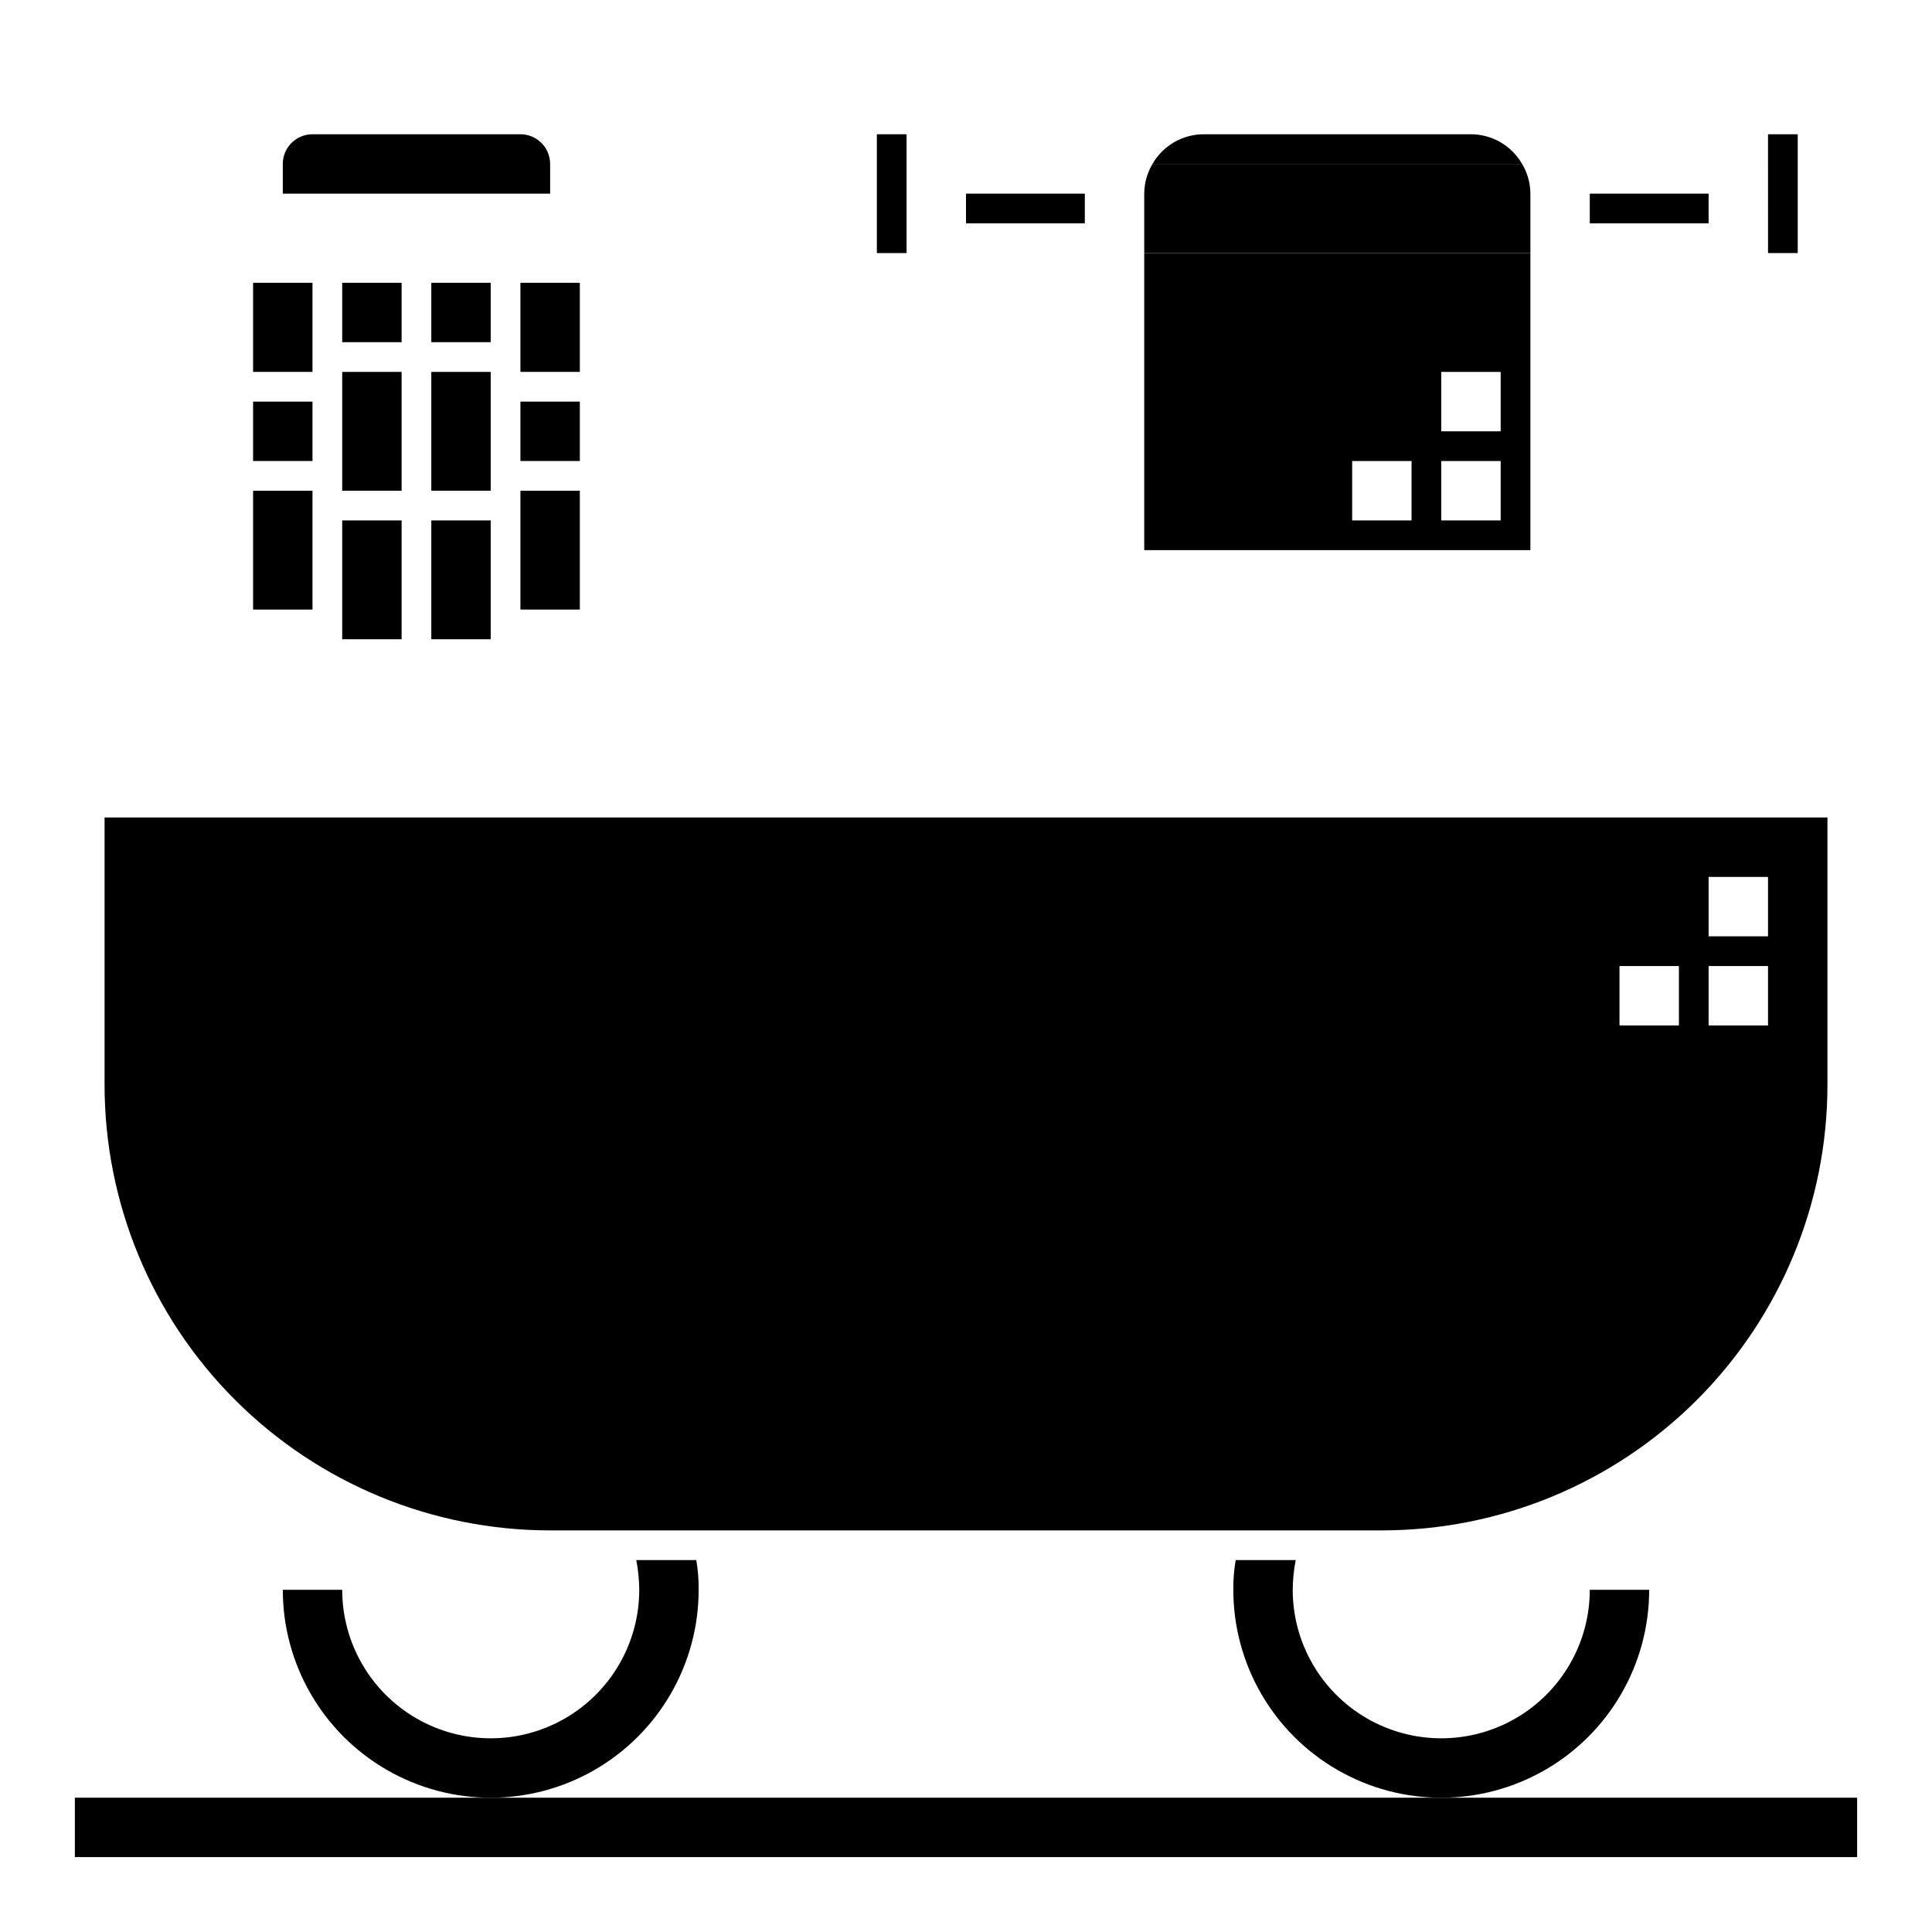
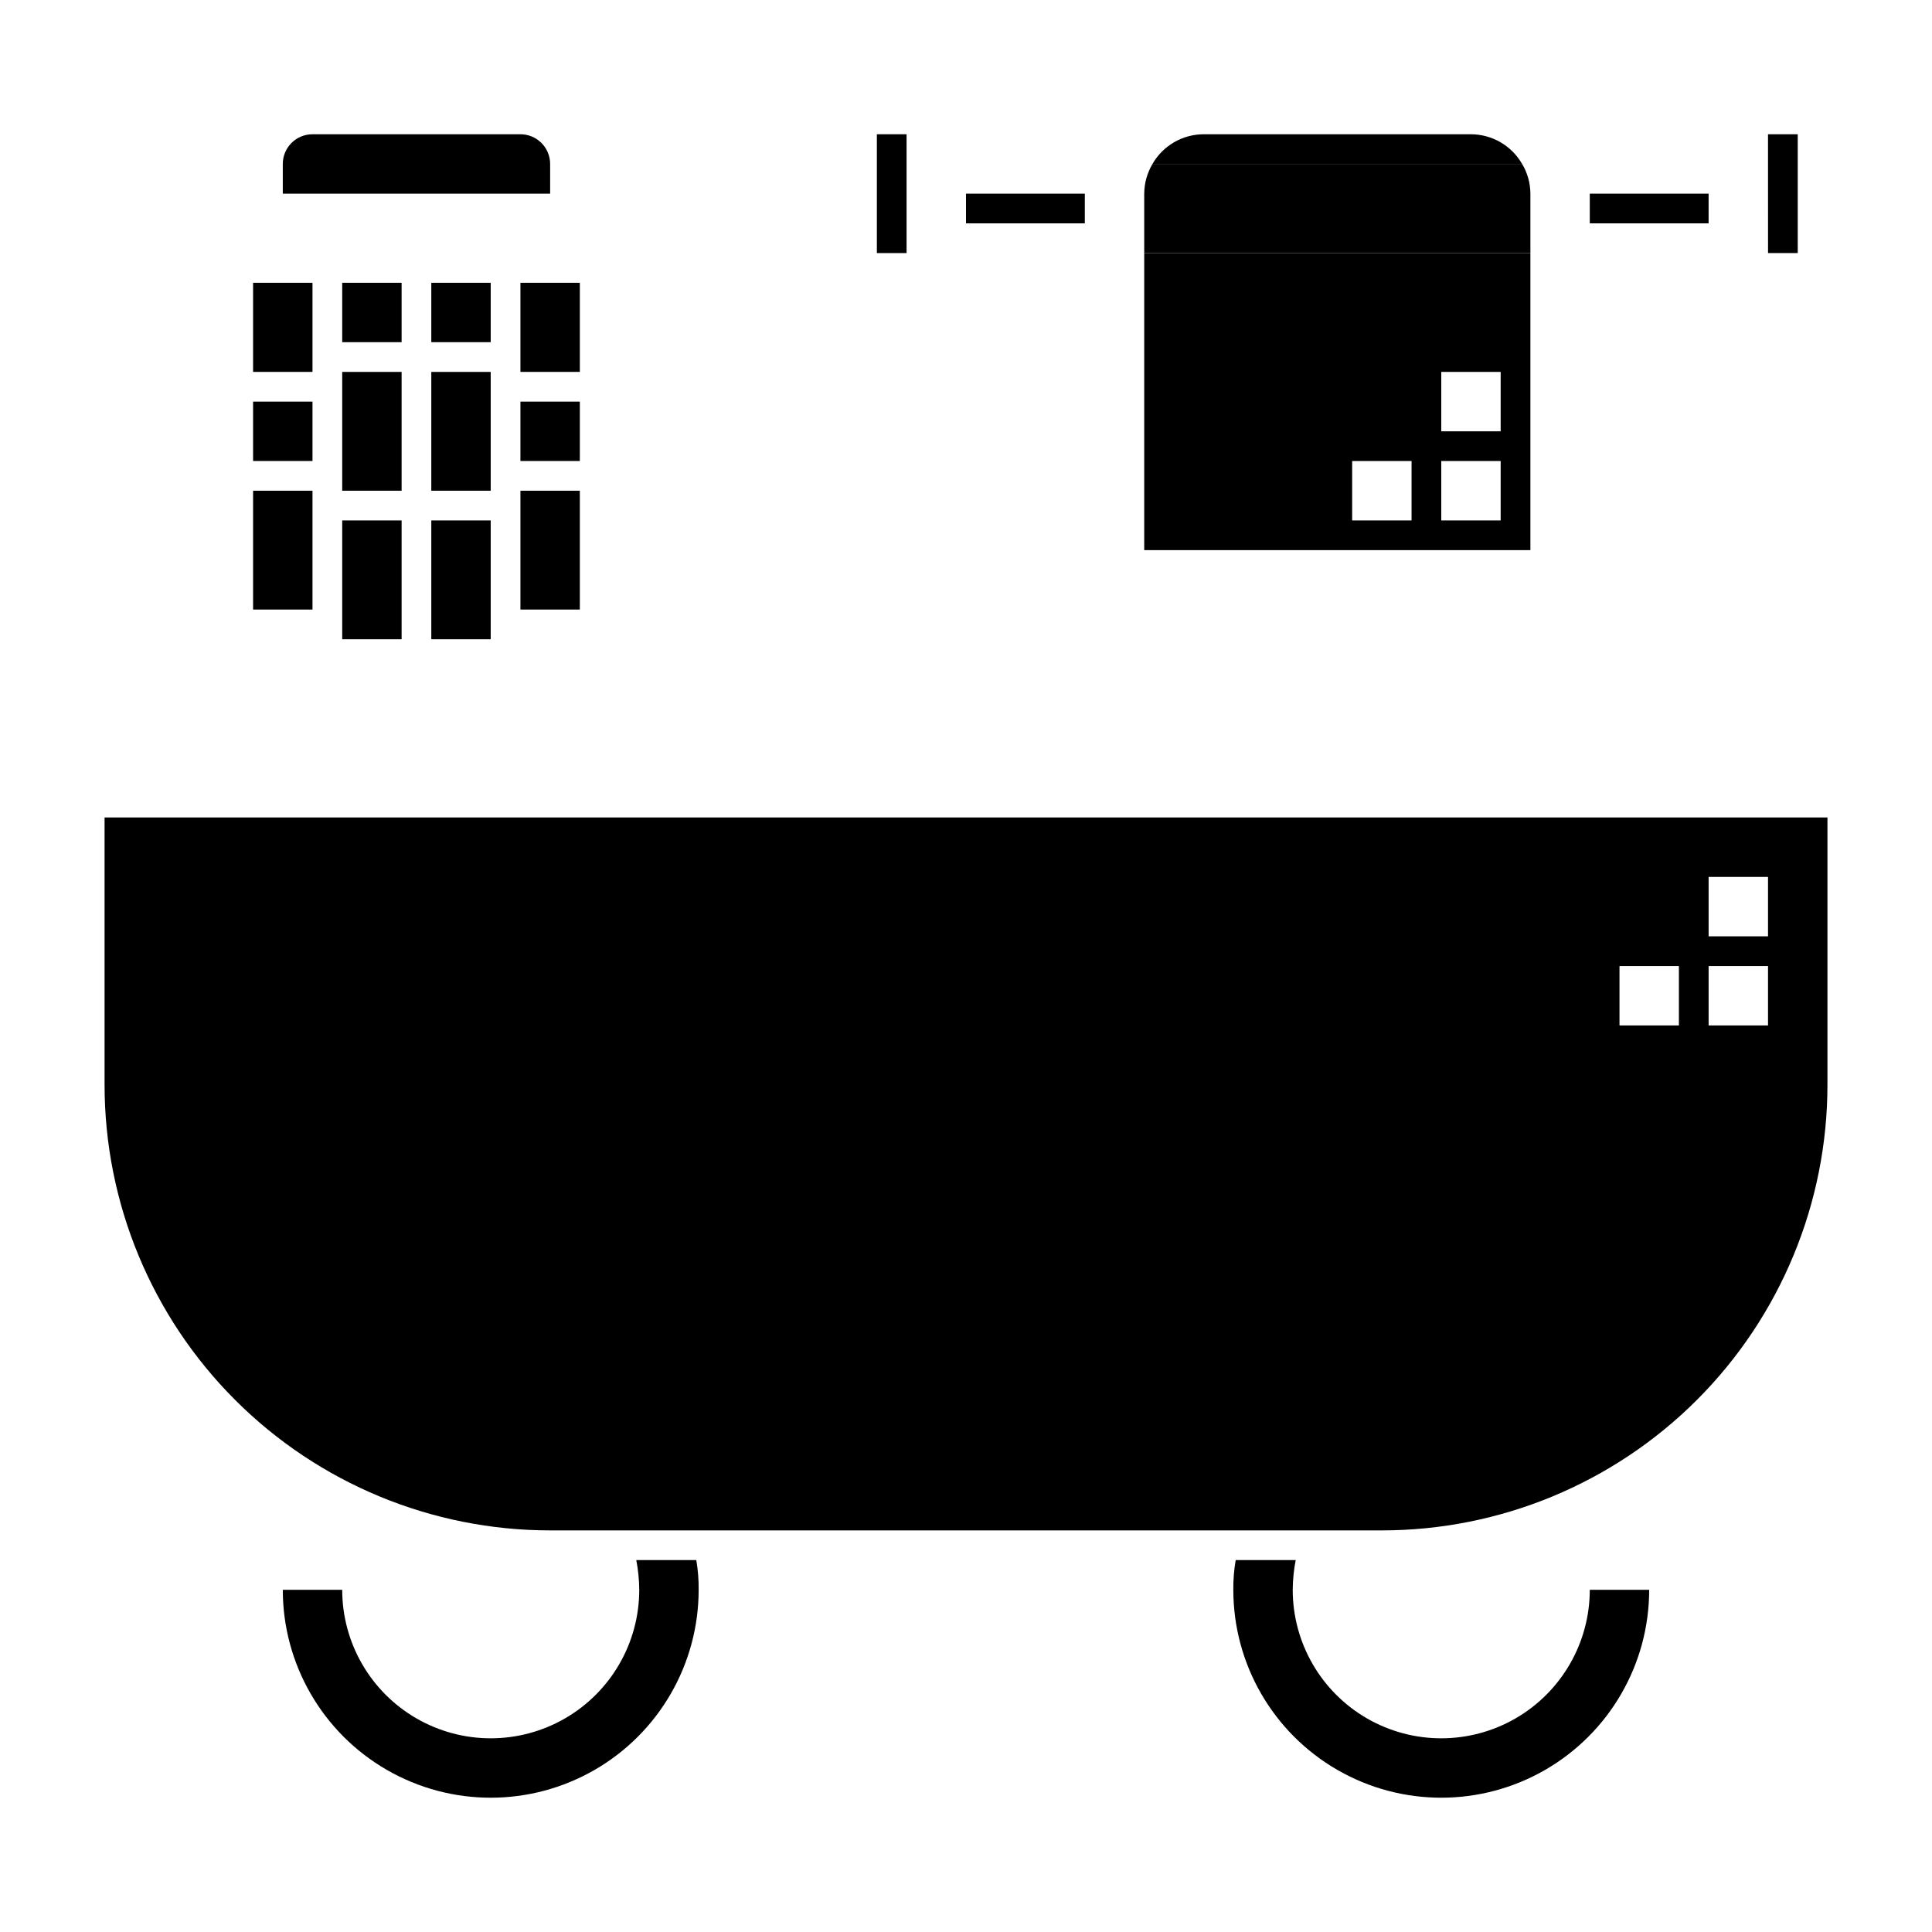
<svg xmlns="http://www.w3.org/2000/svg" fill="#000000" width="800px" height="800px" version="1.1" viewBox="144 144 512 512">
  <g>
    <path d="m281.92 179.58h-55.105c-4.348 0-7.871 3.523-7.871 7.871v7.871h70.848v-7.871c0-2.086-0.828-4.09-2.305-5.566-1.477-1.477-3.477-2.305-5.566-2.305z" />
    <path d="m289.79 549.57h220.42c31.316 0 61.352-12.441 83.496-34.586s34.586-52.176 34.586-83.492v-70.852h-456.58v70.852c0 31.316 12.441 61.348 34.582 83.492 22.145 22.145 52.18 34.586 83.496 34.586zm307.01-173.18h15.742v15.742h-15.742zm0 23.617h15.742v15.742h-15.742zm-23.617 0h15.742v15.742h-15.742z" />
    <path d="m329.15 565.31c0 19.684-10.5 37.875-27.551 47.719-17.047 9.844-38.055 9.844-55.105 0-17.047-9.844-27.551-28.035-27.551-47.719h15.746c0 14.059 7.5 27.055 19.68 34.086 12.176 7.031 27.18 7.031 39.359 0 12.176-7.031 19.68-20.027 19.68-34.086-0.02-2.644-0.285-5.277-0.789-7.875h15.902c0.449 2.602 0.66 5.234 0.629 7.875z" />
    <path d="m581.05 565.31c0 19.684-10.504 37.875-27.551 47.719-17.051 9.844-38.055 9.844-55.105 0-17.051-9.844-27.551-28.035-27.551-47.719-0.027-2.641 0.18-5.273 0.629-7.875h15.902c-0.504 2.598-0.77 5.231-0.789 7.875 0 14.059 7.504 27.055 19.68 34.086 12.18 7.031 27.184 7.031 39.363 0 12.176-7.031 19.68-20.027 19.68-34.086z" />
    <path d="m376.38 179.58h7.871v31.488h-7.871z" />
    <path d="m612.54 179.58 0.008 31.488h7.871v-31.488z" />
    <path d="m565.31 195.32h31.488v7.871h-31.488z" />
    <path d="m400 195.32h31.488v7.871h-31.488z" />
    <path d="m533.82 179.58h-70.848c-5.602 0.016-10.766 3.016-13.559 7.871h97.961c-2.789-4.856-7.957-7.856-13.555-7.871z" />
    <path d="m447.23 289.79h102.34v-78.719h-102.34zm78.719-47.23h15.742v15.742h-15.742zm0 23.617h15.742v15.742h-15.742zm-7.871 0v15.742h-15.742v-15.742z" />
    <path d="m447.23 195.32v15.746h102.34v-15.746c-0.016-2.769-0.77-5.488-2.188-7.871h-97.961c-1.418 2.383-2.172 5.102-2.188 7.871z" />
-     <path d="m274.05 620.41h-110.21v15.746h472.32v-15.746z" />
    <path d="m211.07 218.94h15.742v23.617h-15.742z" />
    <path d="m234.69 218.94h15.742v15.742h-15.742z" />
    <path d="m258.3 218.94h15.742v15.742h-15.742z" />
    <path d="m281.92 218.94h15.742v23.617h-15.742z" />
    <path d="m211.07 250.43h15.742v15.742h-15.742z" />
    <path d="m234.69 242.56h15.742v31.488h-15.742z" />
    <path d="m258.3 242.56h15.742v31.488h-15.742z" />
    <path d="m281.92 250.43h15.742v15.742h-15.742z" />
    <path d="m211.07 274.05h15.742v31.488h-15.742z" />
    <path d="m234.69 281.92h15.742v31.488h-15.742z" />
    <path d="m258.3 281.92h15.742v31.488h-15.742z" />
    <path d="m281.92 274.05h15.742v31.488h-15.742z" />
  </g>
</svg>